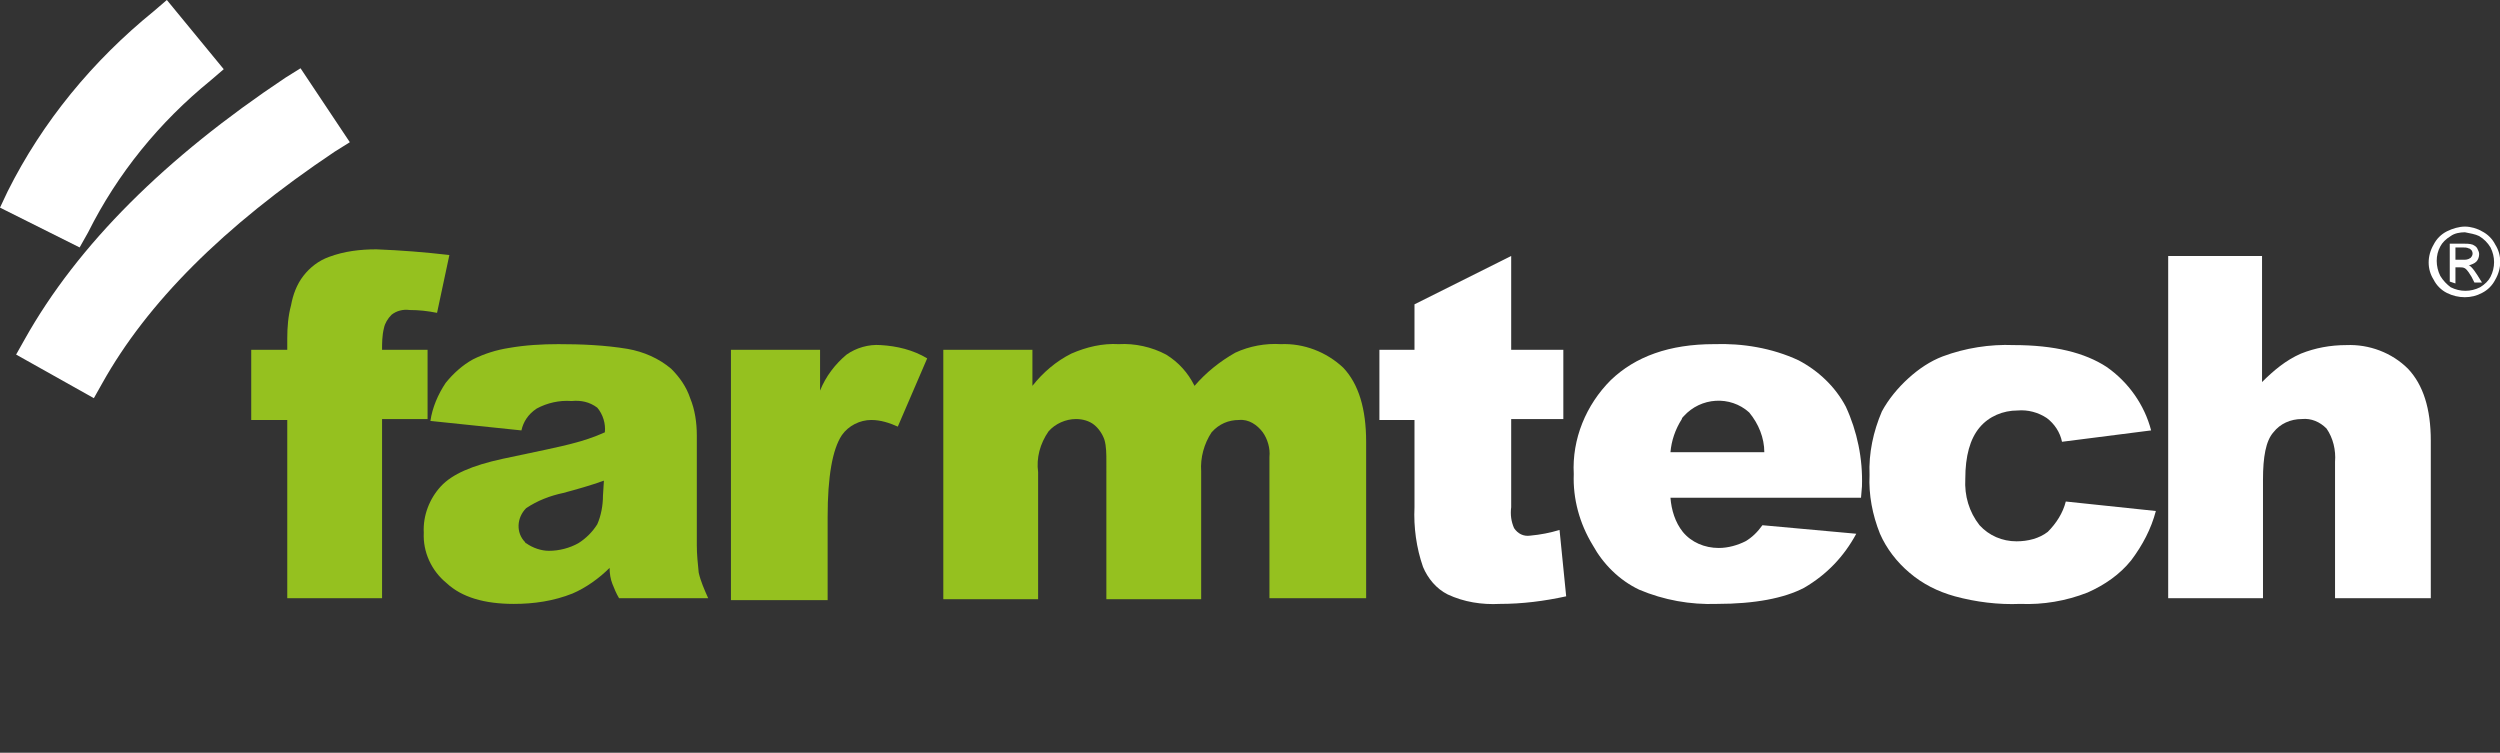
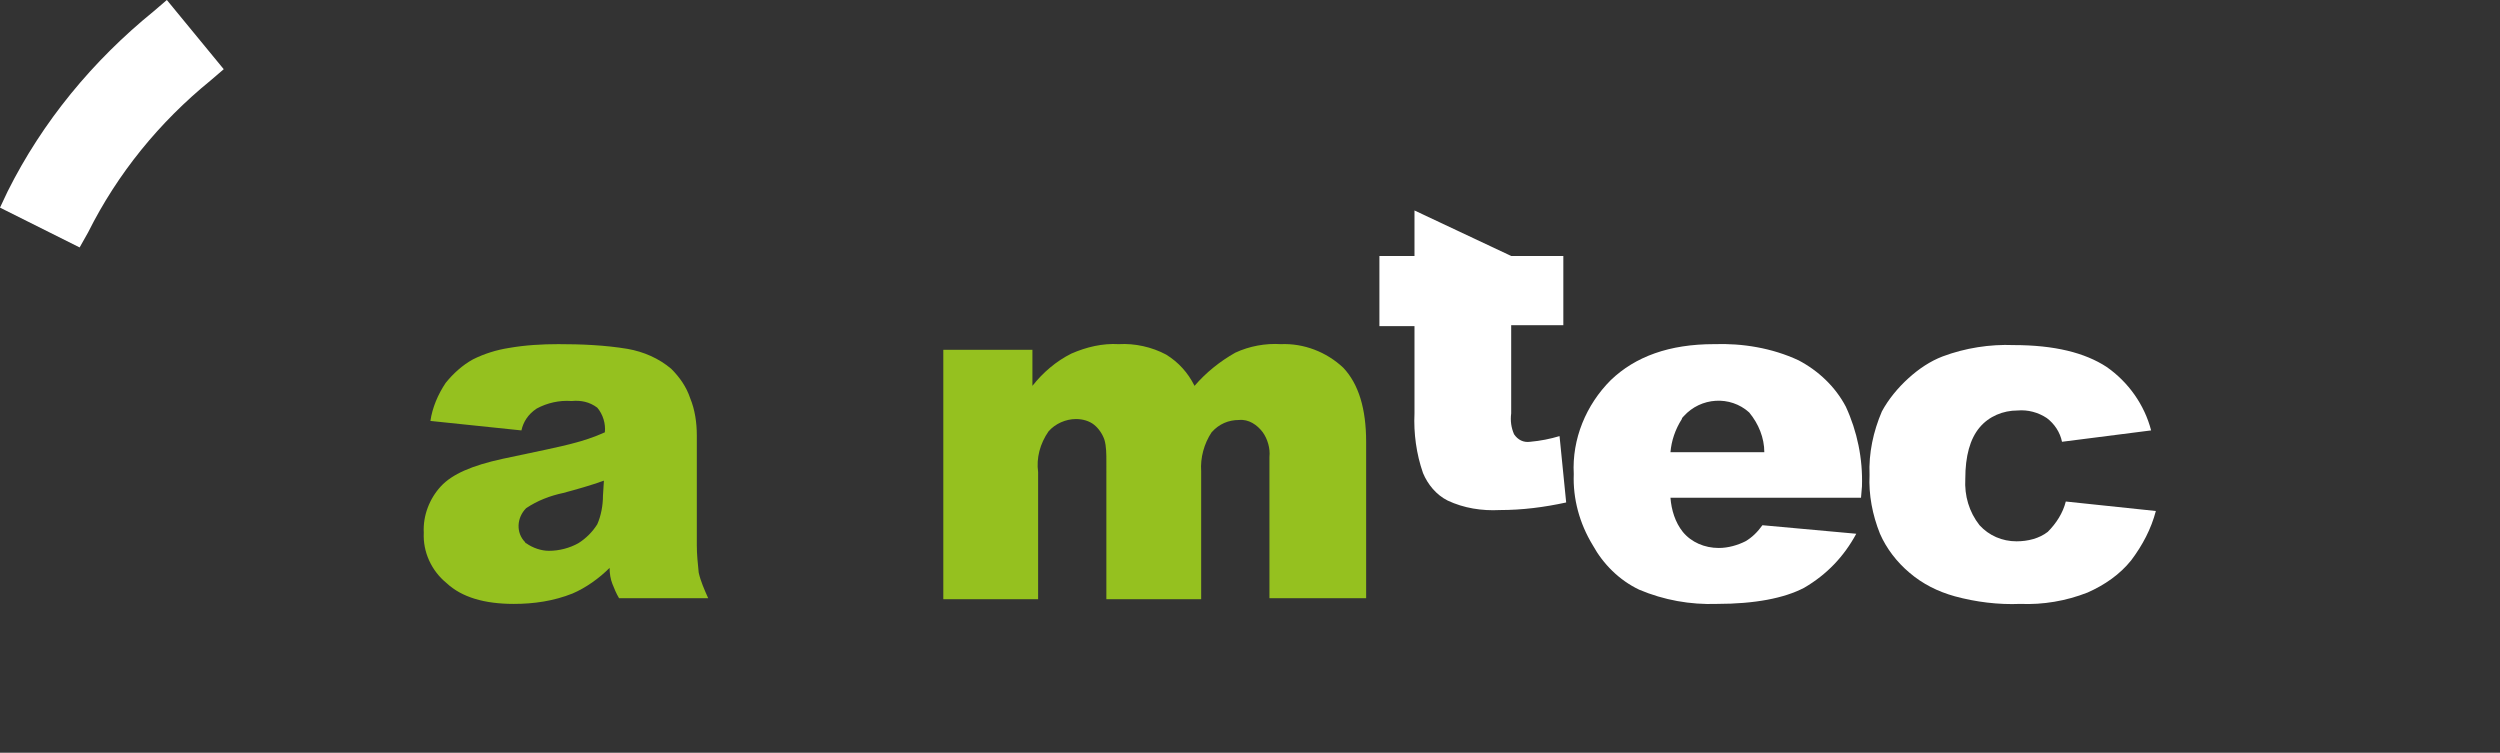
<svg xmlns="http://www.w3.org/2000/svg" version="1.1" id="Layer_1" x="0px" y="0px" viewBox="0 0 263.7 79.4" style="enable-background:new 0 0 263.7 79.4;" xml:space="preserve">
  <rect x="0" y="0" width="263.7" height="79.4" fill="#333333" stroke="none" />
  <style type="text/css">
	.st0{fill:#FFFFFF;}
	.st1{fill:#95C11F;}
</style>
  <title>FarmtechLogo</title>
-   <path class="st0" d="M9.9,42l-8.2-4.6l0.9-1.6c5.6-10,14.9-19.2,27.5-27.6l1.6-1l5.2,7.8l-1.6,1c-11.8,7.9-19.8,16-24.5,24.4L9.9,42  z" />
  <path class="st0" d="M8.4,26.1L0,21.9l0.8-1.7c3.7-7.4,9-13.8,15.4-19L17.6,0l6,7.3l-1.4,1.2c-5.4,4.4-9.8,9.8-12.9,16L8.4,26.1z" />
-   <path class="st0" d="M260,23.9c0.6,0,1.3,0.2,1.8,0.5c0.6,0.3,1.1,0.8,1.4,1.4c0.7,1.1,0.7,2.5,0,3.7c-0.3,0.6-0.8,1.1-1.4,1.4  c-1.1,0.6-2.5,0.6-3.7,0c-0.6-0.3-1.1-0.8-1.4-1.4c-0.7-1.1-0.7-2.5,0-3.7c0.3-0.6,0.8-1.1,1.4-1.4C258.7,24.1,259.4,23.9,260,23.9z   M260,24.5c-0.5,0-1.1,0.1-1.5,0.4c-0.5,0.3-0.9,0.7-1.1,1.1c-0.5,0.9-0.5,2.1,0,3.1c0.3,0.5,0.7,0.9,1.1,1.2c1,0.5,2.1,0.5,3.1,0  c0.5-0.3,0.9-0.7,1.1-1.1c0.5-1,0.5-2.1,0-3.1c-0.3-0.5-0.7-0.9-1.2-1.2C261.1,24.7,260.5,24.6,260,24.5L260,24.5z M258.4,29.7v-4  h1.4c0.3,0,0.7,0,1,0.1c0.2,0.1,0.4,0.2,0.5,0.4c0.1,0.2,0.2,0.4,0.2,0.6c0,0.3-0.1,0.6-0.3,0.8c-0.2,0.2-0.5,0.3-0.8,0.4  c0.1,0,0.2,0.1,0.3,0.2c0.2,0.2,0.4,0.5,0.6,0.8l0.5,0.8H261l-0.3-0.6c-0.2-0.3-0.4-0.7-0.7-0.9c-0.2-0.1-0.3-0.1-0.5-0.1H259v1.7  L258.4,29.7L258.4,29.7z M259,27.4h0.8c0.3,0,0.5,0,0.8-0.2c0.2-0.2,0.3-0.5,0.1-0.8c-0.1-0.1-0.2-0.2-0.3-0.2  c-0.2-0.1-0.4-0.1-0.7-0.1H259V27.4L259,27.4z" />
-   <path class="st1" d="M40.3,36.9h4.8v7.3h-4.8v18.9h-10V44.3h-3.8v-7.4h3.8v-1.2c0-1.2,0.1-2.4,0.4-3.5c0.2-1.1,0.6-2.2,1.3-3.1  s1.6-1.6,2.7-2c1.6-0.6,3.3-0.8,5-0.8c2.6,0.1,5.1,0.3,7.7,0.6L46.1,33c-1-0.2-1.9-0.3-2.9-0.3c-0.7-0.1-1.4,0.1-1.9,0.5  c-0.4,0.4-0.7,0.9-0.8,1.4C40.3,35.4,40.3,36.2,40.3,36.9z" />
  <path class="st1" d="M55,45.4l-9.6-1c0.2-1.4,0.8-2.8,1.6-4c0.8-1,1.8-1.9,2.9-2.5c1.2-0.6,2.5-1,3.8-1.2c1.7-0.3,3.5-0.4,5.2-0.4  c2.4,0,4.9,0.1,7.3,0.5c1.7,0.3,3.3,1,4.6,2.1c0.9,0.9,1.6,1.9,2,3.1c0.5,1.2,0.7,2.6,0.7,3.9v11.6c0,1,0.1,1.9,0.2,2.9  c0.2,0.9,0.6,1.8,1,2.7h-9.4c-0.3-0.5-0.5-1-0.7-1.5s-0.3-1.1-0.3-1.7c-1.1,1.1-2.5,2.1-3.9,2.7c-2,0.8-4.1,1.1-6.2,1.1  c-3.1,0-5.5-0.7-7.1-2.2c-1.6-1.3-2.5-3.3-2.4-5.3c-0.1-1.8,0.6-3.6,1.8-4.9c1.2-1.3,3.3-2.2,6.5-2.9c3.8-0.8,6.2-1.3,7.3-1.6  c1.2-0.3,2.4-0.7,3.5-1.2c0.1-0.9-0.2-1.9-0.8-2.6c-0.8-0.6-1.7-0.8-2.7-0.7c-1.3-0.1-2.6,0.2-3.7,0.8C55.7,43.7,55.2,44.5,55,45.4z   M63.7,50.7c-1.4,0.5-2.8,0.9-4.3,1.3c-1.4,0.3-2.7,0.8-3.9,1.6c-1,1-1.1,2.6-0.1,3.6c0,0.1,0.1,0.1,0.1,0.1  c0.7,0.5,1.6,0.8,2.4,0.8c1.1,0,2.2-0.3,3.1-0.8c0.8-0.5,1.5-1.2,2-2c0.4-0.9,0.6-2,0.6-3L63.7,50.7L63.7,50.7z" />
-   <path class="st1" d="M77.1,36.9h9.4v4.3c0.6-1.5,1.6-2.8,2.8-3.8c1-0.7,2.3-1.1,3.6-1c1.7,0.1,3.4,0.5,4.9,1.4L94.7,45  c-0.9-0.4-1.8-0.7-2.8-0.7c-1.2,0-2.4,0.6-3.1,1.6c-1,1.5-1.5,4.4-1.5,8.6v8.8H77.1V36.9z" />
  <path class="st1" d="M99.5,36.9h9.4v3.8c1.1-1.4,2.5-2.6,4.1-3.4c1.6-0.7,3.3-1.1,5-1c1.7-0.1,3.5,0.3,5,1.1c1.3,0.8,2.3,1.9,3,3.3  c1.2-1.4,2.7-2.6,4.3-3.5c1.5-0.7,3.2-1,4.8-0.9c2.4-0.1,4.8,0.8,6.6,2.5c1.6,1.7,2.4,4.3,2.4,7.8v16.5h-10.2V48.2  c0.1-0.9-0.2-1.9-0.7-2.6c-0.6-0.8-1.5-1.4-2.5-1.3c-1.1,0-2.1,0.4-2.9,1.3c-0.8,1.2-1.2,2.7-1.1,4.1v13.5h-10V48.7  c0-0.8,0-1.6-0.2-2.3c-0.2-0.6-0.6-1.2-1.1-1.6c-0.5-0.4-1.2-0.6-1.9-0.6c-1.1,0-2.2,0.5-2.9,1.3c-0.9,1.3-1.3,2.8-1.1,4.3v13.4h-10  L99.5,36.9L99.5,36.9z" />
-   <path class="st0" d="M159.4,27v9.9h5.5v7.3h-5.5v9.3c-0.1,0.8,0,1.5,0.3,2.2c0.4,0.6,1,0.9,1.7,0.8c1.1-0.1,2.1-0.3,3.1-0.6l0.7,7  c-2.3,0.5-4.6,0.8-7,0.8c-1.9,0.1-3.8-0.2-5.5-1c-1.2-0.6-2.1-1.7-2.6-2.9c-0.7-2-1-4.2-0.9-6.3v-9.2h-3.7v-7.4h3.7v-4.8L159.4,27z" />
+   <path class="st0" d="M159.4,27h5.5v7.3h-5.5v9.3c-0.1,0.8,0,1.5,0.3,2.2c0.4,0.6,1,0.9,1.7,0.8c1.1-0.1,2.1-0.3,3.1-0.6l0.7,7  c-2.3,0.5-4.6,0.8-7,0.8c-1.9,0.1-3.8-0.2-5.5-1c-1.2-0.6-2.1-1.7-2.6-2.9c-0.7-2-1-4.2-0.9-6.3v-9.2h-3.7v-7.4h3.7v-4.8L159.4,27z" />
  <path class="st0" d="M196.3,52.5h-20.1c0.1,1.3,0.5,2.6,1.3,3.6c0.9,1.1,2.3,1.7,3.8,1.7c1,0,2-0.3,2.8-0.7c0.7-0.4,1.3-1,1.8-1.7  l9.9,0.9c-1.3,2.4-3.1,4.3-5.5,5.7c-2.1,1.1-5.2,1.7-9.2,1.7c-2.8,0.1-5.6-0.4-8.2-1.5c-2.1-1-3.8-2.7-4.9-4.7  c-1.4-2.3-2.1-4.9-2-7.5c-0.2-3.7,1.3-7.3,3.9-9.9c2.6-2.5,6.2-3.8,10.9-3.8c3-0.1,6.1,0.4,8.9,1.7c2.1,1.1,3.9,2.8,5,4.9  c1.2,2.6,1.8,5.5,1.7,8.4L196.3,52.5L196.3,52.5z M186.1,47.7c0-1.5-0.6-3-1.6-4.2c-2-1.8-5.1-1.6-6.9,0.4c-0.1,0.1-0.2,0.2-0.2,0.3  c-0.7,1.1-1.1,2.3-1.2,3.5H186.1L186.1,47.7z" />
  <path class="st0" d="M217.9,52.9l9.5,1c-0.5,1.9-1.4,3.6-2.6,5.2c-1.2,1.5-2.8,2.6-4.6,3.4c-2.3,0.9-4.7,1.3-7.1,1.2  c-2.3,0.1-4.7-0.2-6.9-0.8c-1.8-0.5-3.4-1.3-4.8-2.5c-1.3-1.1-2.4-2.5-3.1-4.1c-0.8-2-1.2-4.1-1.1-6.2c-0.1-2.3,0.4-4.6,1.3-6.7  c0.7-1.3,1.7-2.5,2.8-3.5s2.3-1.8,3.6-2.3c2.4-0.9,5-1.3,7.5-1.2c4.3,0,7.5,0.8,9.8,2.3c2.3,1.6,4,4,4.7,6.7l-9.4,1.2  c-0.2-1-0.8-1.9-1.6-2.5c-0.9-0.6-2-0.9-3.1-0.8c-1.5,0-3,0.6-4,1.8s-1.5,3-1.5,5.4c-0.1,1.8,0.4,3.5,1.5,4.9c1,1.1,2.4,1.7,3.9,1.7  c1.2,0,2.4-0.3,3.3-1C216.9,55.2,217.6,54.1,217.9,52.9z" />
-   <path class="st0" d="M228.6,27h10v13.3c1.2-1.2,2.5-2.3,4.1-3c1.5-0.6,3.1-0.9,4.8-0.9c2.4-0.1,4.8,0.8,6.5,2.5  c1.6,1.7,2.4,4.2,2.4,7.6v16.6h-10.1V48.7c0.1-1.2-0.2-2.5-0.9-3.5c-0.7-0.7-1.6-1.1-2.6-1c-1.2,0-2.3,0.5-3,1.4  c-0.8,0.9-1.1,2.6-1.1,5v12.5h-10V27H228.6z" />
</svg>